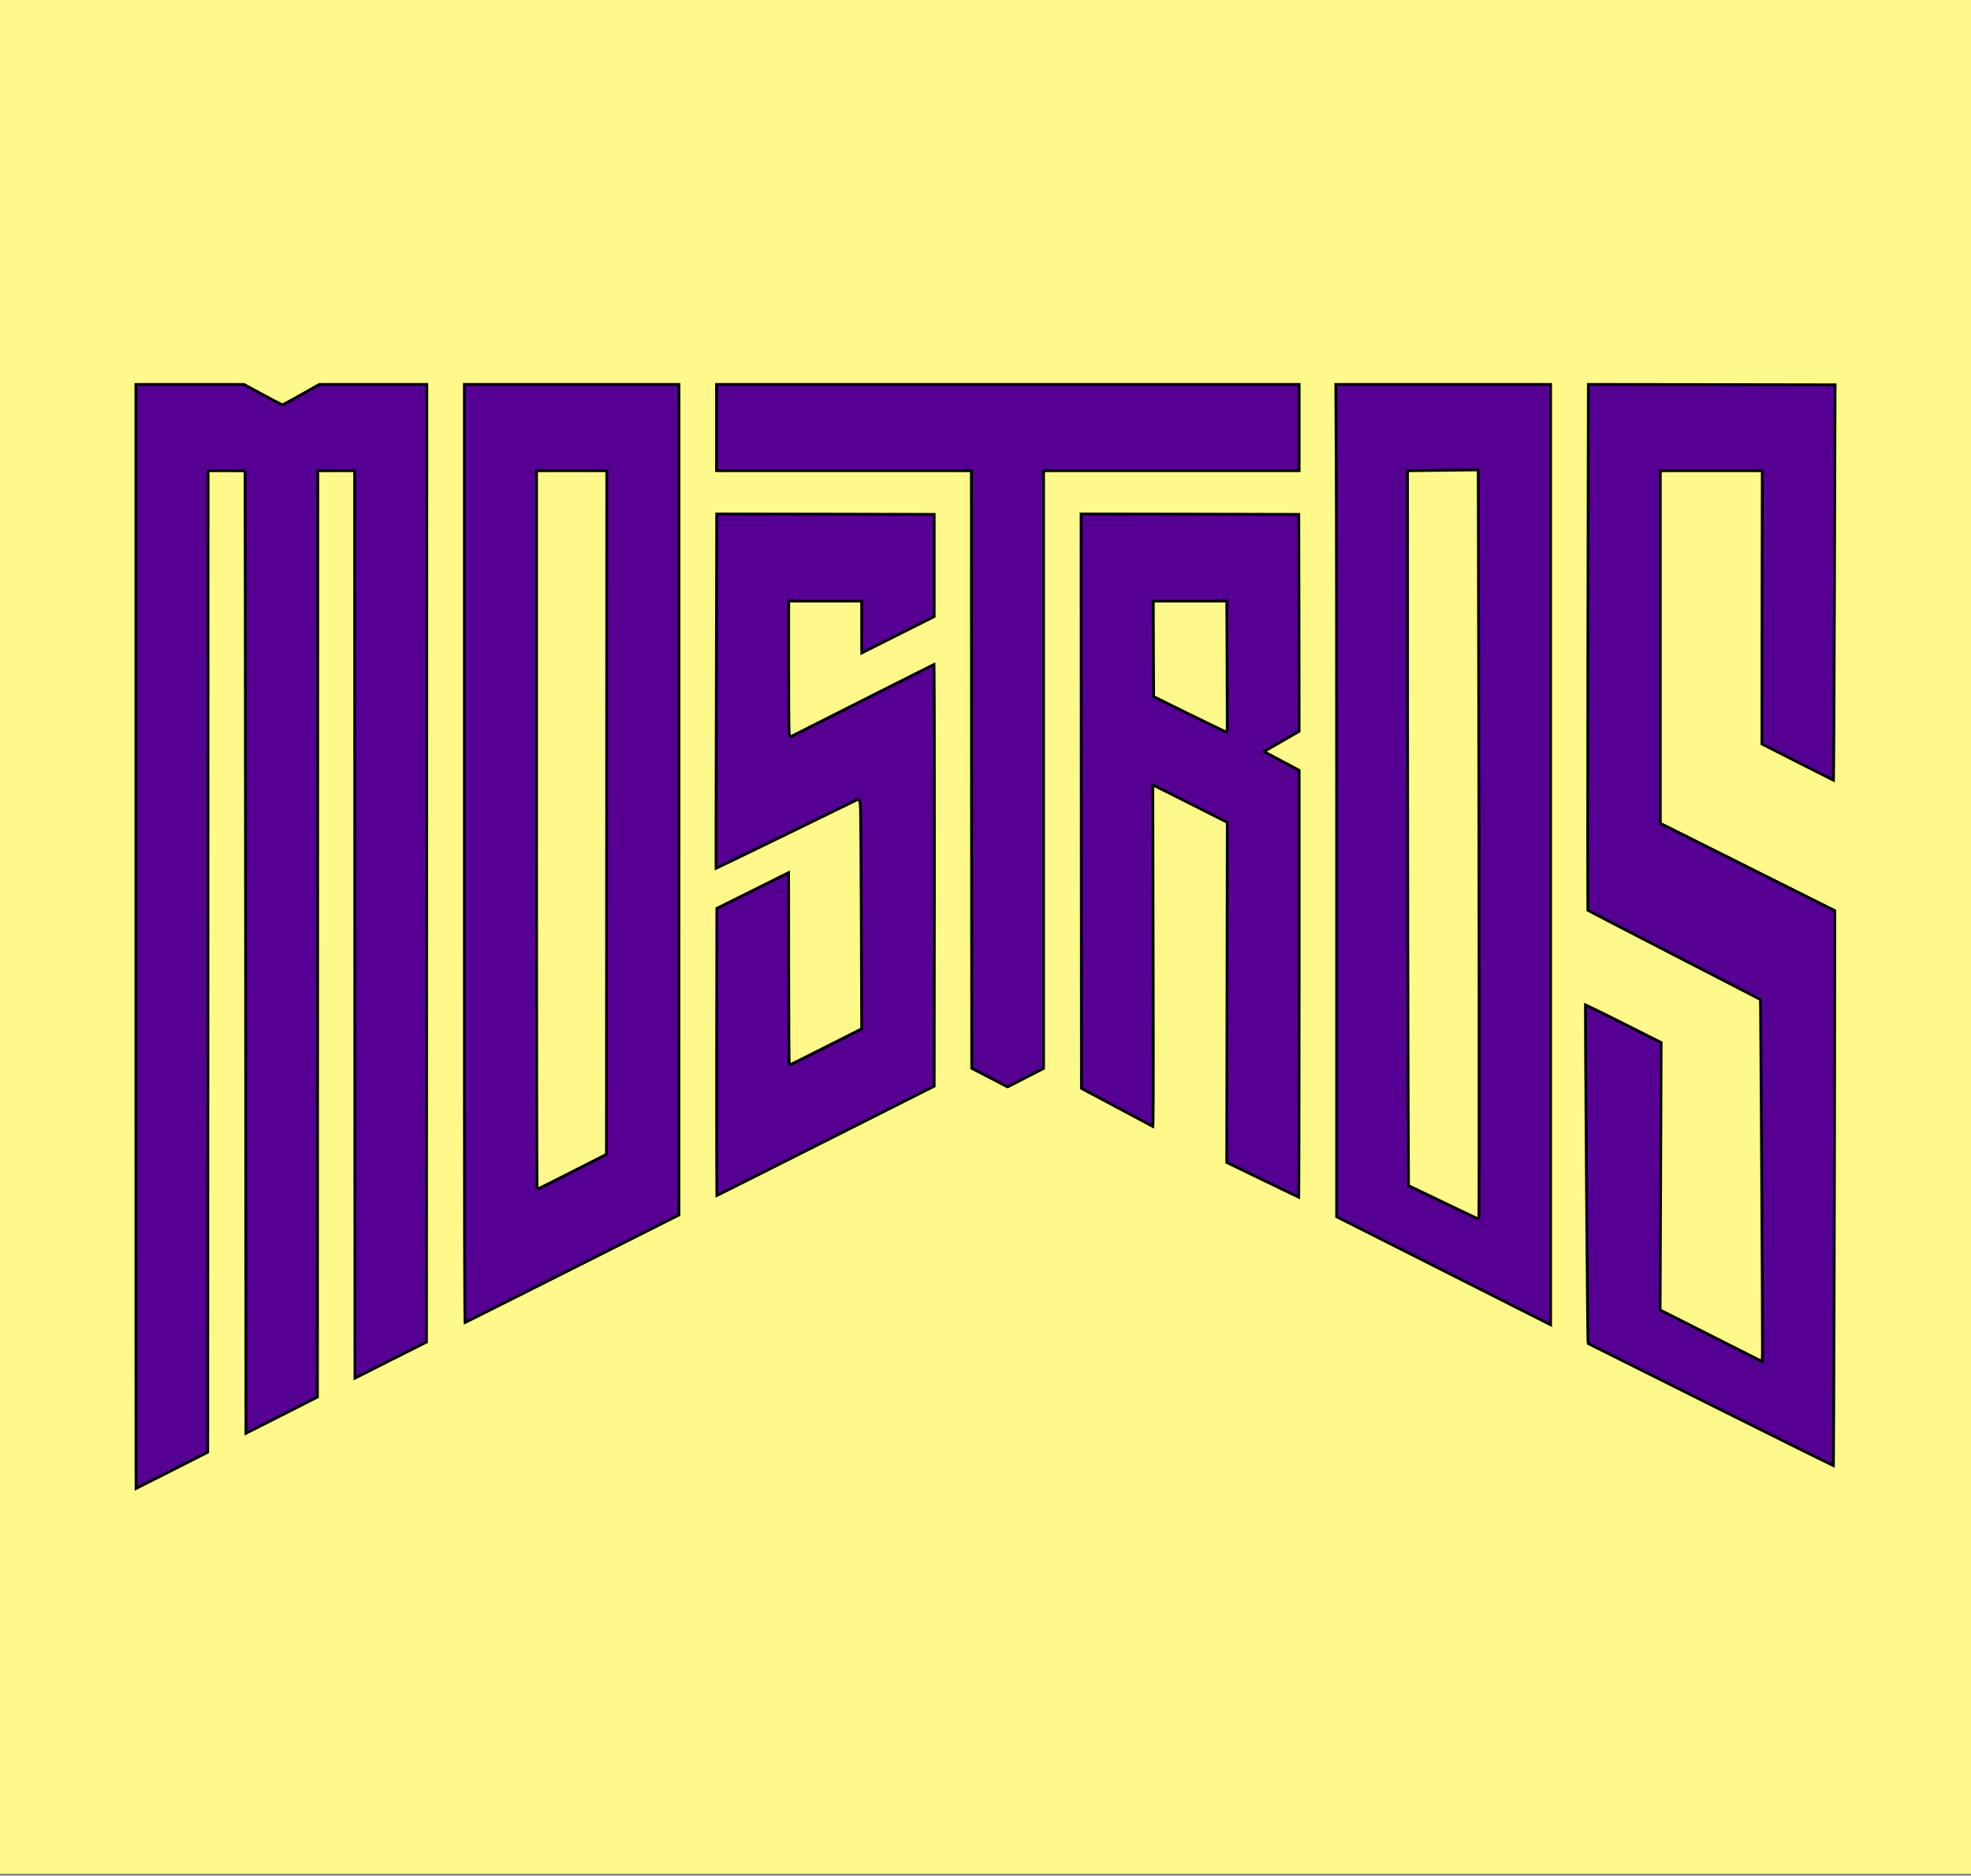
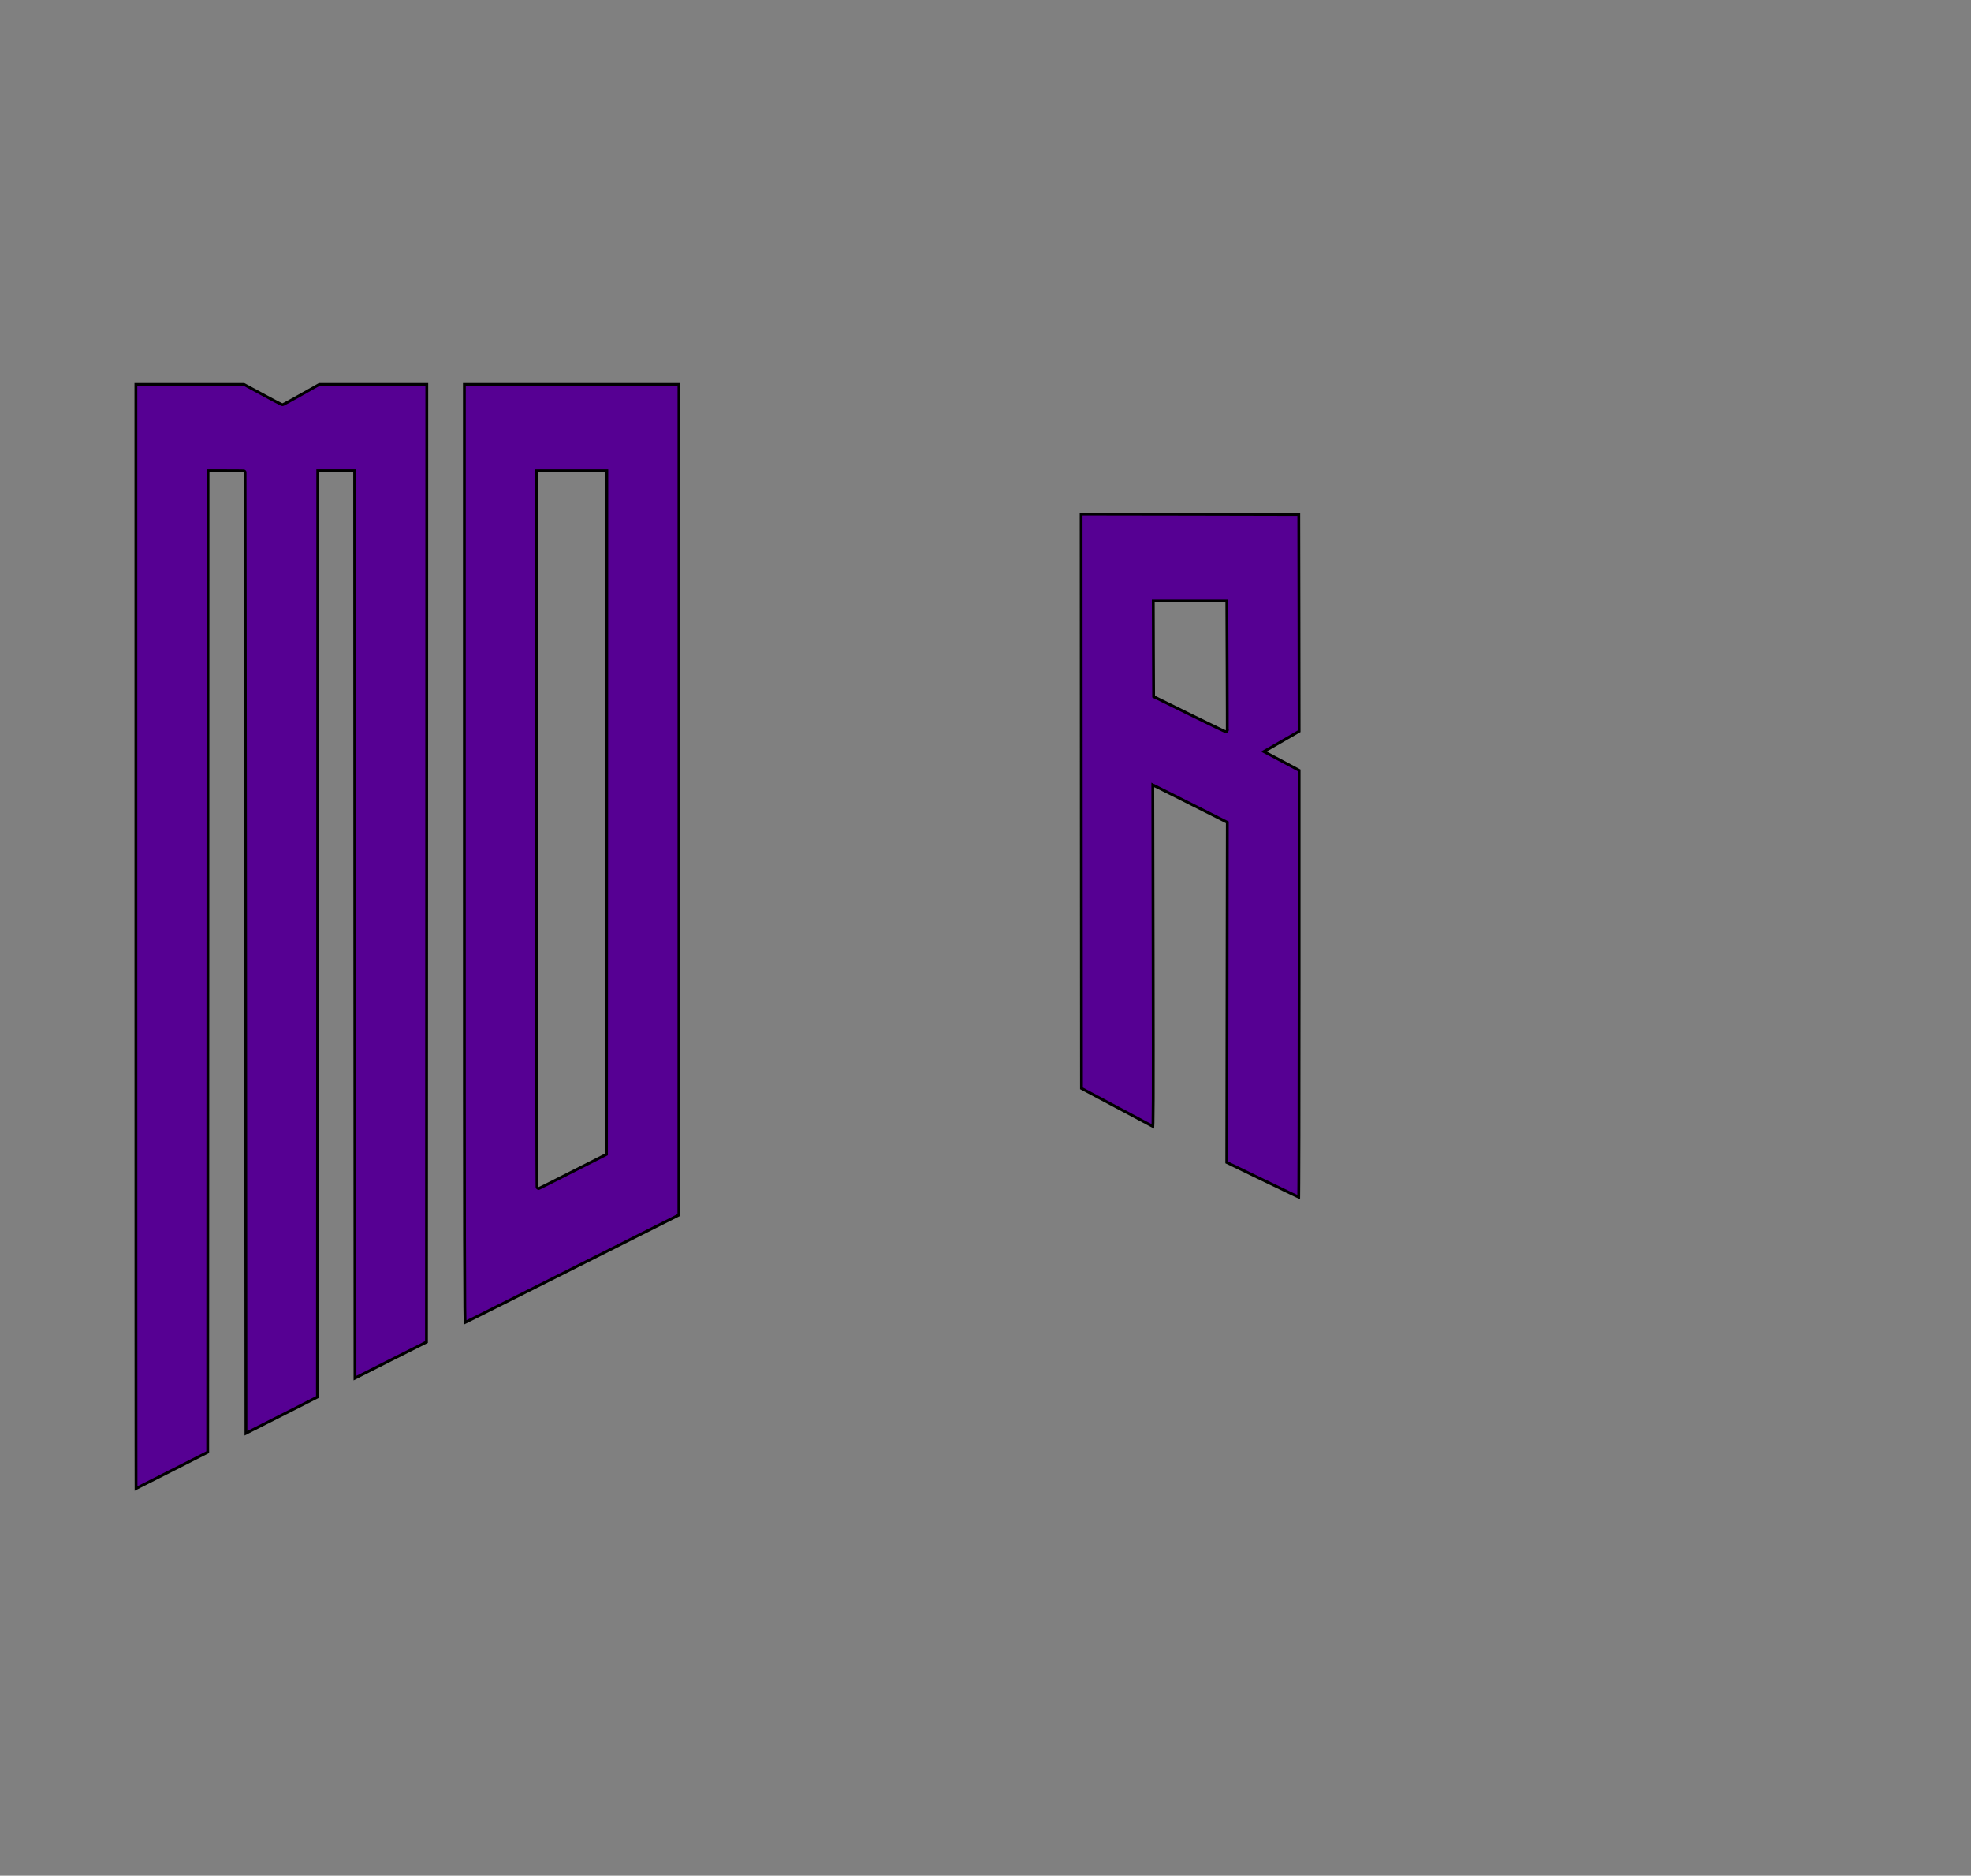
<svg xmlns="http://www.w3.org/2000/svg" width="700" height="666" viewBox="0 0 700 666" fill="none">
  <rect x="0" y="0" width="700" height="666" fill="#808080" stroke="none" />
-   <rect width="700" height="665.331" fill="#FFF88A" />
  <path d="M48.666 528.343C49.342 528.001 50.315 527.509 51.515 526.904C53.914 525.693 57.217 524.025 60.847 522.185L73.765 515.625L73.837 341.78L73.886 167.627V167.127H80.437C82.108 167.127 83.628 167.135 84.734 167.146C85.287 167.151 85.738 167.158 86.053 167.165C86.21 167.168 86.336 167.172 86.425 167.175C86.468 167.177 86.508 167.179 86.54 167.181C86.555 167.182 86.577 167.185 86.6 167.188C86.61 167.19 86.633 167.193 86.66 167.201C86.674 167.204 86.7 167.212 86.733 167.226C86.75 167.234 86.84 167.271 86.918 167.363L86.967 167.421L86.996 167.491C87.019 167.557 87.033 167.638 87.034 167.652C87.035 167.657 87.035 167.666 87.035 167.67C87.035 167.677 87.036 167.685 87.036 167.691C87.037 167.703 87.036 167.72 87.036 167.739C87.037 167.778 87.038 167.836 87.038 167.911C87.039 168.061 87.04 168.286 87.041 168.581C87.043 169.171 87.045 170.047 87.048 171.194C87.053 173.488 87.059 176.867 87.066 181.213C87.079 189.907 87.096 202.473 87.114 217.976C87.151 248.982 87.192 291.736 87.229 338.76L87.349 508.909L99.815 502.606V502.605L112.732 496.045L112.804 332.003L112.853 167.627V167.127H125.954V167.627L126.003 328.899L126.074 489.329L138.54 483.025L138.541 483.024L151.457 476.521L151.529 306.415L151.578 136.5H113.411L107.16 140.03C105.404 141.023 103.78 141.923 102.579 142.575C101.979 142.901 101.482 143.165 101.127 143.349C100.95 143.441 100.805 143.515 100.698 143.566C100.646 143.591 100.597 143.614 100.556 143.631C100.536 143.64 100.511 143.649 100.485 143.658C100.484 143.658 100.463 143.666 100.431 143.673L100.307 143.688C100.214 143.688 100.137 143.66 100.133 143.659C100.108 143.65 100.083 143.641 100.063 143.633C100.021 143.617 99.972 143.595 99.917 143.57C99.806 143.519 99.655 143.446 99.47 143.354C99.099 143.17 98.581 142.904 97.953 142.579C97.326 142.253 96.587 141.865 95.778 141.434L93.172 140.035L86.628 136.5H48.262V332.666C48.262 386.748 48.268 435.915 48.28 471.56C48.286 489.383 48.294 503.825 48.303 513.812C48.307 518.805 48.312 522.685 48.318 525.316C48.32 526.631 48.322 527.634 48.325 528.308C48.326 528.381 48.326 528.451 48.326 528.516C48.429 528.464 48.543 528.406 48.666 528.343Z" fill="#560093" stroke="black" />
-   <path d="M165.381 469.469C165.913 469.205 166.688 468.819 167.678 468.324C169.66 467.334 172.505 465.909 176.003 464.155C182.997 460.648 192.6 455.825 203.116 450.534L241.106 431.408L241.13 283.844V136.5H164.922V303.223C164.922 373.925 164.934 415.723 164.982 439.835C165.006 451.891 165.039 459.524 165.085 464.137C165.107 466.444 165.133 467.992 165.162 468.96C165.169 469.198 165.176 469.4 165.183 469.567C165.245 469.537 165.311 469.504 165.381 469.469ZM191.239 422.01C191.057 421.975 190.844 421.816 190.798 421.747C190.782 421.713 190.761 421.658 190.755 421.638C190.745 421.604 190.742 421.576 190.741 421.566C190.738 421.542 190.735 421.518 190.734 421.502C190.732 421.466 190.73 421.417 190.728 421.36C190.724 421.246 190.72 421.078 190.716 420.859C190.709 420.422 190.703 419.772 190.696 418.923C190.682 417.223 190.67 414.718 190.658 411.494C190.634 405.047 190.613 395.723 190.596 384.219C190.563 361.209 190.546 329.474 190.546 294.568V167.128H215.506V167.628L215.458 288.588L215.385 409.578V409.885L215.111 410.023L203.374 415.975H203.375C200.143 417.628 197.188 419.124 195.03 420.206C193.951 420.747 193.07 421.186 192.452 421.489C192.143 421.641 191.899 421.759 191.727 421.84C191.642 421.88 191.572 421.913 191.52 421.936C191.495 421.947 191.469 421.958 191.446 421.967C191.435 421.971 191.418 421.978 191.399 421.984C191.39 421.987 191.374 421.992 191.355 421.996L191.239 422.01Z" fill="#560093" stroke="black" />
-   <path d="M364.257 382.623H364.258L370.617 379.369V167.127H461.38V136.5H254.474V167.127H344.993L344.994 167.627L345.042 273.607L345.114 379.314L351.452 382.595L351.453 382.596L357.854 385.927L364.257 382.623Z" fill="#560093" stroke="black" />
-   <path d="M550.69 136.5H474.411L474.554 163.225C474.651 178.178 474.723 244.857 474.723 311.389V432.041L505.985 447.803C523.314 456.543 540.621 465.285 544.47 467.24L544.469 467.241L550.69 470.381V136.5ZM524.625 432.636C524.608 432.632 524.595 432.628 524.587 432.626C524.572 432.621 524.56 432.616 524.554 432.614C524.542 432.61 524.53 432.605 524.522 432.602C524.504 432.594 524.482 432.585 524.459 432.574C524.412 432.553 524.346 432.523 524.263 432.484C524.096 432.407 523.853 432.292 523.544 432.146C522.926 431.855 522.037 431.433 520.945 430.914C518.76 429.875 515.758 428.445 512.467 426.878L512.465 426.877L500.509 421.126L500.227 420.99L500.226 420.678L500.08 385.802V385.801C500.008 366.622 499.911 309.692 499.887 259.29L499.863 167.628V167.134L500.356 167.127L507.084 167.041H507.087C509.846 167.019 513.584 166.982 516.525 166.94L519.135 166.897H519.139L524.488 166.84L524.993 166.835L524.994 167.339L525.139 231.801C525.224 264.507 525.284 314.594 525.305 356.504C525.316 377.459 525.316 396.371 525.305 410.043C525.3 416.879 525.291 422.406 525.28 426.224C525.274 428.132 525.268 429.615 525.26 430.62C525.256 431.122 525.253 431.507 525.248 431.767C525.246 431.896 525.244 431.997 525.242 432.066C525.24 432.1 525.239 432.132 525.238 432.157C525.237 432.168 525.236 432.188 525.233 432.209C525.231 432.222 525.224 432.256 525.218 432.278C525.201 432.328 525.04 432.52 524.828 432.614L524.736 432.647C524.679 432.647 524.635 432.638 524.625 432.636Z" fill="#560093" stroke="black" />
-   <path d="M651.134 519.799C651.144 518.935 651.153 517.664 651.164 516.028C651.185 512.757 651.207 508.03 651.232 502.187C651.281 490.5 651.336 474.349 651.387 456.46C651.49 420.682 651.58 377.95 651.592 350.061V350.06L651.616 323.343L620.914 307.983L589.933 292.485L589.657 292.348V167.128H625.874L625.873 167.628L625.799 216.047L625.752 264.159L638.547 270.661C642.141 272.486 645.432 274.146 647.839 275.35C649.042 275.951 650.025 276.439 650.713 276.775C650.872 276.853 651.015 276.922 651.141 276.982C651.146 276.802 651.151 276.589 651.156 276.345C651.172 275.432 651.189 274.084 651.207 272.349C651.241 268.878 651.276 263.858 651.311 257.662C651.381 245.271 651.447 228.178 651.496 209.375C651.593 171.802 651.689 139.939 651.714 138.579L651.732 136.643L607.921 136.558L564.105 136.501L563.936 229.618C563.888 255.38 563.87 278.82 563.876 295.834C563.879 304.341 563.888 311.24 563.902 316.021C563.909 318.411 563.918 320.271 563.927 321.536C563.932 322.169 563.938 322.652 563.943 322.978C563.944 323.063 563.946 323.137 563.948 323.2C564.052 323.258 564.191 323.332 564.363 323.425C564.782 323.65 565.395 323.975 566.18 324.388C567.751 325.213 570.01 326.39 572.789 327.833C578.346 330.719 585.98 334.666 594.354 338.979C602.729 343.277 610.36 347.208 615.906 350.072C618.679 351.505 620.93 352.67 622.494 353.481C623.275 353.887 623.886 354.204 624.302 354.422C624.51 354.531 624.671 354.615 624.781 354.673C624.835 354.702 624.878 354.725 624.909 354.741C624.924 354.749 624.938 354.757 624.949 354.763C624.954 354.766 624.961 354.769 624.967 354.773C624.971 354.775 624.977 354.778 624.983 354.782C624.985 354.783 625.006 354.797 625.03 354.815L625.087 354.86L625.129 354.92C625.169 354.989 625.205 355.089 625.211 355.115C625.213 355.128 625.216 355.149 625.217 355.158C625.219 355.175 625.221 355.191 625.221 355.201C625.223 355.224 625.224 355.253 625.225 355.285C625.228 355.35 625.23 355.443 625.232 355.561C625.237 355.797 625.242 356.144 625.248 356.593C625.259 357.492 625.273 358.806 625.289 360.475C625.319 363.813 625.356 368.576 625.397 374.298C625.478 385.743 625.574 401.026 625.664 416.421C625.842 447.202 625.994 478.456 625.945 480.35V480.353L625.873 482.682L625.847 483.467L625.147 483.112L616.675 478.828V478.827C612.037 476.474 604.061 472.472 599.032 469.915L589.859 465.286L589.583 465.146L589.585 464.837L589.778 417.367L589.945 370.179L576.379 363.359H576.378C572.568 361.434 569.091 359.71 566.558 358.479C565.292 357.863 564.263 357.37 563.547 357.038C563.378 356.96 563.226 356.893 563.094 356.834C563.093 357.011 563.091 357.221 563.089 357.462C563.085 358.336 563.085 359.613 563.088 361.236C563.093 364.484 563.112 369.115 563.14 374.672C563.198 385.786 563.295 400.603 563.404 415.468C563.513 430.332 563.634 445.244 563.74 456.545C563.793 462.195 563.841 466.943 563.883 470.331C563.904 472.025 563.924 473.378 563.941 474.334C563.95 474.812 563.957 475.19 563.964 475.461C563.968 475.596 563.972 475.703 563.975 475.782C563.977 475.822 563.978 475.853 563.979 475.876C563.98 475.894 563.981 475.905 563.981 475.908L564.119 477.078L607.783 498.895C619.86 504.932 630.853 510.402 638.837 514.352C642.828 516.326 646.066 517.921 648.311 519.016C649.434 519.563 650.307 519.986 650.901 520.269C650.981 520.307 651.056 520.342 651.126 520.375C651.128 520.21 651.132 520.017 651.134 519.799Z" fill="#560093" stroke="black" />
-   <path d="M254.761 424.397C255.295 424.134 256.076 423.747 257.078 423.248C259.08 422.249 261.963 420.806 265.512 419.025C272.609 415.463 282.369 410.554 293.078 405.164L331.771 385.665L331.844 310.583C331.856 286.389 331.85 267.542 331.82 254.745C331.805 248.346 331.783 243.46 331.755 240.174C331.741 238.531 331.726 237.29 331.708 236.46C331.704 236.273 331.697 236.107 331.693 235.963C331.348 236.132 330.874 236.365 330.285 236.657C328.971 237.308 327.084 238.25 324.765 239.413C320.128 241.738 313.763 244.943 306.792 248.465C299.822 251.987 293.444 255.208 288.791 257.558C286.465 258.733 284.569 259.692 283.246 260.361C282.585 260.695 282.067 260.958 281.71 261.139C281.341 261.327 281.171 261.415 281.167 261.417L281.147 261.428L281.126 261.438L281.059 261.464C280.988 261.487 280.905 261.496 280.816 261.481C280.702 261.461 280.617 261.407 280.562 261.36C280.466 261.276 280.422 261.177 280.407 261.139C280.369 261.049 280.349 260.944 280.335 260.86C280.306 260.676 280.282 260.402 280.261 260.037C280.22 259.298 280.188 258.113 280.163 256.346C280.115 252.809 280.097 246.911 280.097 237.524V213.418H306.027V223.263C306.027 225.836 306.032 228.171 306.044 229.862C306.05 230.683 306.057 231.352 306.066 231.821C306.179 231.764 306.306 231.701 306.446 231.631C307.128 231.291 308.112 230.798 309.324 230.191C311.747 228.976 315.081 227.301 318.735 225.461H318.736L331.771 218.929V182.647L293.158 182.561L254.544 182.504L254.401 245.461C254.352 262.899 254.322 278.77 254.31 290.292C254.304 296.053 254.303 300.727 254.306 303.965C254.308 305.584 254.31 306.845 254.314 307.703C254.315 307.919 254.316 308.11 254.317 308.274C254.648 308.122 255.094 307.913 255.646 307.653C256.935 307.044 258.792 306.157 261.078 305.055C265.652 302.853 271.944 299.797 278.853 296.419C285.763 293.041 292.086 289.95 296.709 287.697C299.021 286.57 300.908 285.652 302.231 285.012C302.892 284.693 303.413 284.443 303.776 284.27C303.957 284.184 304.1 284.116 304.203 284.069C304.253 284.045 304.296 284.026 304.328 284.011C304.339 284.007 304.385 283.988 304.431 283.973V283.971C304.438 283.969 304.446 283.967 304.454 283.964V283.965C304.538 283.941 304.66 283.917 304.797 283.943C304.964 283.974 305.097 284.065 305.192 284.18C305.346 284.368 305.406 284.634 305.445 284.871C305.53 285.39 305.579 286.311 305.639 287.85V287.851C305.712 289.791 305.833 307.975 305.906 328.208L306.027 365.01L306.028 365.319L305.751 365.458L293.505 371.64H293.504C290.128 373.337 287.036 374.889 284.776 376.025C283.646 376.593 282.724 377.056 282.078 377.381C281.756 377.544 281.503 377.671 281.328 377.76C281.156 377.847 281.08 377.887 281.071 377.891L281.05 377.903L281.03 377.913L280.922 377.95C280.812 377.974 280.696 377.961 280.594 377.911C280.484 377.857 280.423 377.778 280.4 377.744C280.353 377.675 280.334 377.61 280.329 377.595C280.316 377.551 280.31 377.51 280.308 377.492C280.302 377.446 280.297 377.39 280.293 377.333C280.285 377.213 280.278 377.04 280.271 376.819C280.257 376.375 280.243 375.719 280.23 374.874C280.204 373.182 280.18 370.721 280.161 367.657C280.121 361.528 280.097 352.98 280.097 343.333C280.097 333.916 280.091 325.356 280.082 319.149C280.078 316.046 280.072 313.531 280.067 311.792C280.064 310.978 280.061 310.334 280.058 309.879C279.95 309.933 279.829 309.991 279.698 310.056C279.02 310.39 278.045 310.874 276.844 311.47C274.442 312.663 271.139 314.309 267.508 316.121L254.593 322.54L254.522 373.752L254.517 393.747C254.52 399.901 254.527 405.453 254.537 410.12C254.548 414.786 254.562 418.566 254.579 421.18C254.588 422.487 254.598 423.502 254.609 424.189C254.61 424.29 254.613 424.383 254.615 424.469C254.661 424.446 254.71 424.422 254.761 424.397Z" fill="#560093" stroke="black" />
+   <path d="M165.381 469.469C165.913 469.205 166.688 468.819 167.678 468.324C169.66 467.334 172.505 465.909 176.003 464.155C182.997 460.648 192.6 455.825 203.116 450.534L241.106 431.408L241.13 283.844V136.5H164.922V303.223C164.922 373.925 164.934 415.723 164.982 439.835C165.006 451.891 165.039 459.524 165.085 464.137C165.107 466.444 165.133 467.992 165.162 468.96C165.169 469.198 165.176 469.4 165.183 469.567C165.245 469.537 165.311 469.504 165.381 469.469ZM191.239 422.01C191.057 421.975 190.844 421.816 190.798 421.747C190.782 421.713 190.761 421.658 190.755 421.638C190.745 421.604 190.742 421.576 190.741 421.566C190.738 421.542 190.735 421.518 190.734 421.502C190.732 421.466 190.73 421.417 190.728 421.36C190.724 421.246 190.72 421.078 190.716 420.859C190.709 420.422 190.703 419.772 190.696 418.923C190.682 417.223 190.67 414.718 190.658 411.494C190.634 405.047 190.613 395.723 190.596 384.219C190.563 361.209 190.546 329.474 190.546 294.568V167.128H215.506V167.628L215.458 288.588L215.385 409.578V409.885L215.111 410.023L203.374 415.975H203.375C200.143 417.628 197.188 419.124 195.03 420.206C193.951 420.747 193.07 421.186 192.452 421.489C192.143 421.641 191.899 421.759 191.727 421.84C191.642 421.88 191.572 421.913 191.52 421.936C191.495 421.947 191.469 421.958 191.446 421.967C191.435 421.971 191.418 421.978 191.399 421.984C191.39 421.987 191.374 421.992 191.355 421.996Z" fill="#560093" stroke="black" />
  <path d="M461.245 424.26C461.256 423.241 461.267 421.737 461.277 419.8C461.298 415.926 461.316 410.324 461.331 403.409C461.361 389.58 461.38 370.503 461.38 349.514V273.535L455.667 270.484L449.664 267.293L448.866 266.868L449.65 266.418L455.651 262.969V262.968L461.379 259.662L461.331 221.05L461.259 182.646L422.597 182.561L383.961 182.504L384.01 284.361L384.081 386.448L396.766 393.207C400.324 395.105 403.598 396.852 406.006 398.135C407.21 398.776 408.197 399.302 408.896 399.672C409.101 399.781 409.281 399.876 409.435 399.957C409.453 399.644 409.473 399.209 409.488 398.619C409.53 397.017 409.557 394.323 409.572 389.995C409.603 381.342 409.585 366.177 409.536 340.199L409.415 279.503L409.413 278.696L410.137 279.054L411 279.482L411.001 279.481C411.247 279.598 412.806 280.377 415.116 281.535L423.742 285.87L435.602 291.851L435.877 291.989V292.298L435.78 352.678L435.684 412.744L448.568 418.989C452.186 420.743 455.495 422.338 457.914 423.495C459.124 424.073 460.11 424.542 460.801 424.865C460.961 424.94 461.106 425.007 461.234 425.065C461.237 424.845 461.242 424.576 461.245 424.26ZM435.276 259.785C435.234 259.779 435.2 259.768 435.188 259.765C435.156 259.755 435.124 259.743 435.099 259.733C435.045 259.712 434.972 259.68 434.885 259.642C434.709 259.564 434.454 259.447 434.131 259.296C433.484 258.994 432.553 258.551 431.409 258.001C429.12 256.9 425.972 255.368 422.523 253.671H422.522L409.984 247.489L409.707 247.353L409.705 247.043L409.633 230.481L409.585 213.92L409.583 213.418H435.705L435.707 213.916L435.805 236.544V236.545C435.829 242.784 435.847 248.462 435.856 252.585C435.86 254.646 435.863 256.319 435.862 257.479C435.862 258.058 435.861 258.51 435.859 258.818C435.859 258.972 435.858 259.092 435.857 259.174C435.856 259.214 435.855 259.248 435.855 259.273C435.854 259.285 435.854 259.3 435.853 259.313C435.852 259.319 435.852 259.333 435.85 259.349C435.849 259.356 435.847 259.373 435.842 259.396C435.839 259.407 435.831 259.437 435.825 259.454C435.823 259.461 435.816 259.471 435.811 259.482L435.814 259.483C435.794 259.531 435.767 259.569 435.74 259.603C435.738 259.605 435.737 259.609 435.735 259.611H435.734C435.61 259.759 435.44 259.783 435.413 259.786C435.346 259.795 435.292 259.788 435.276 259.785Z" fill="#560093" stroke="black" />
</svg>